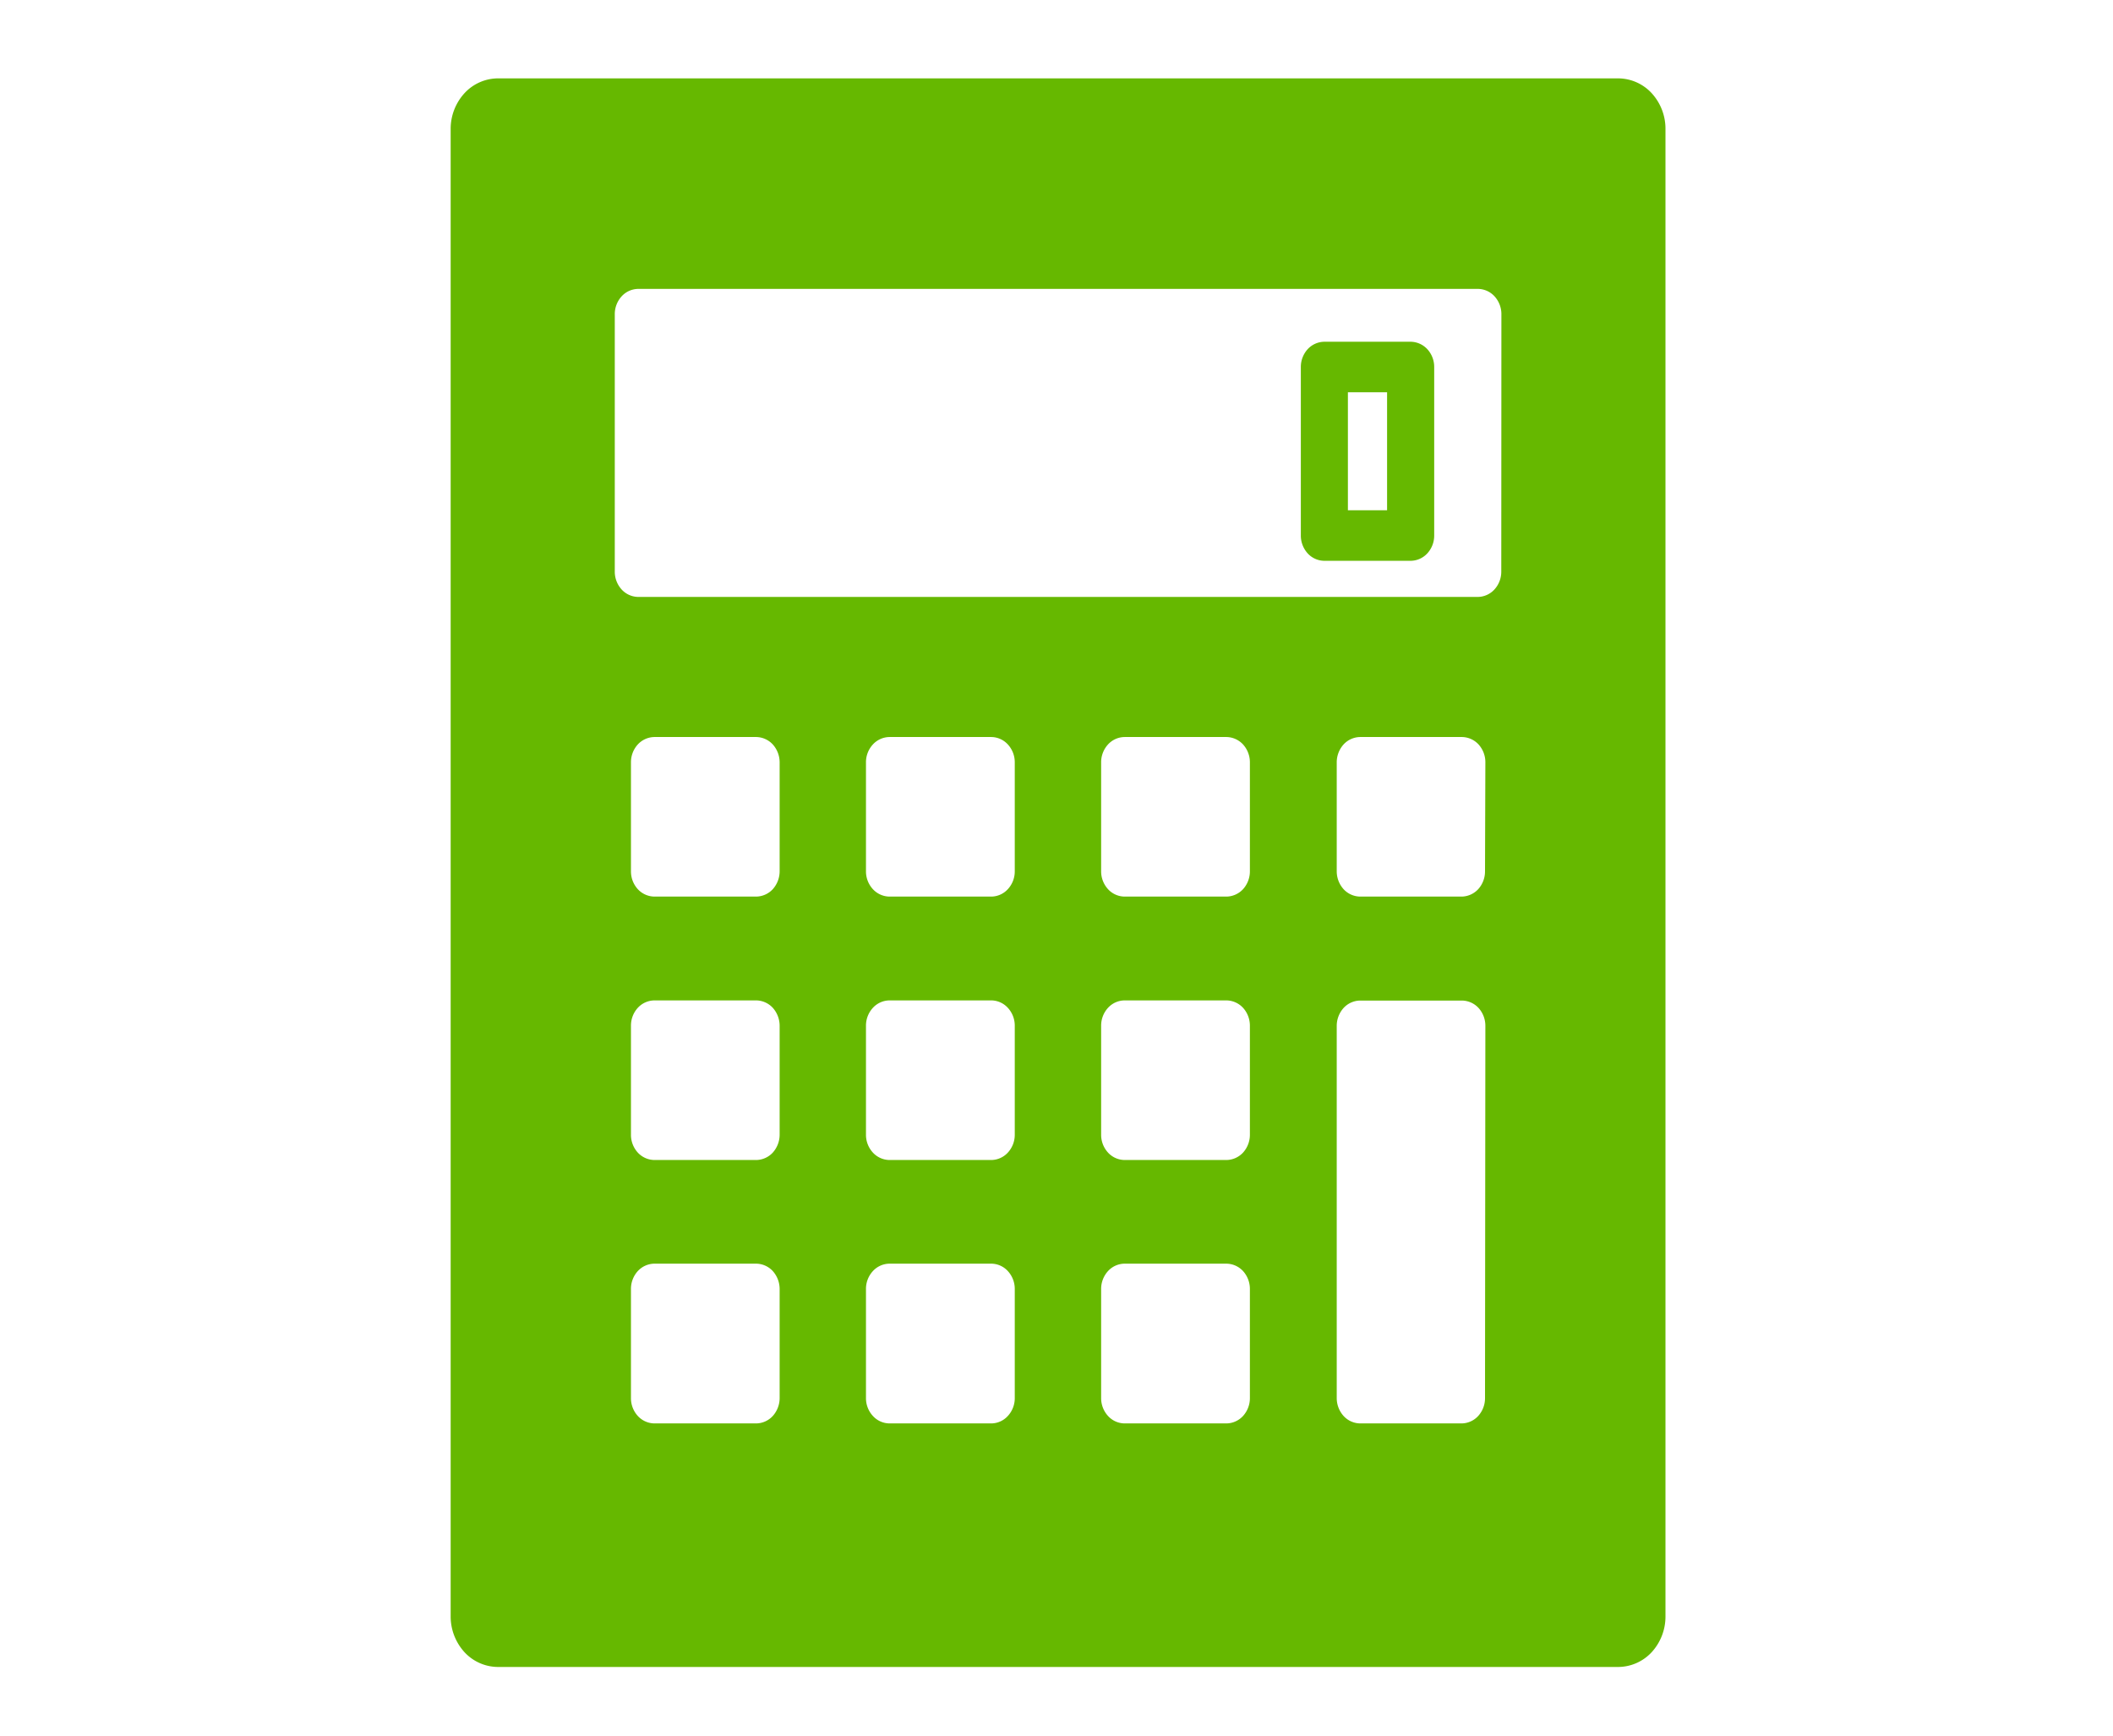
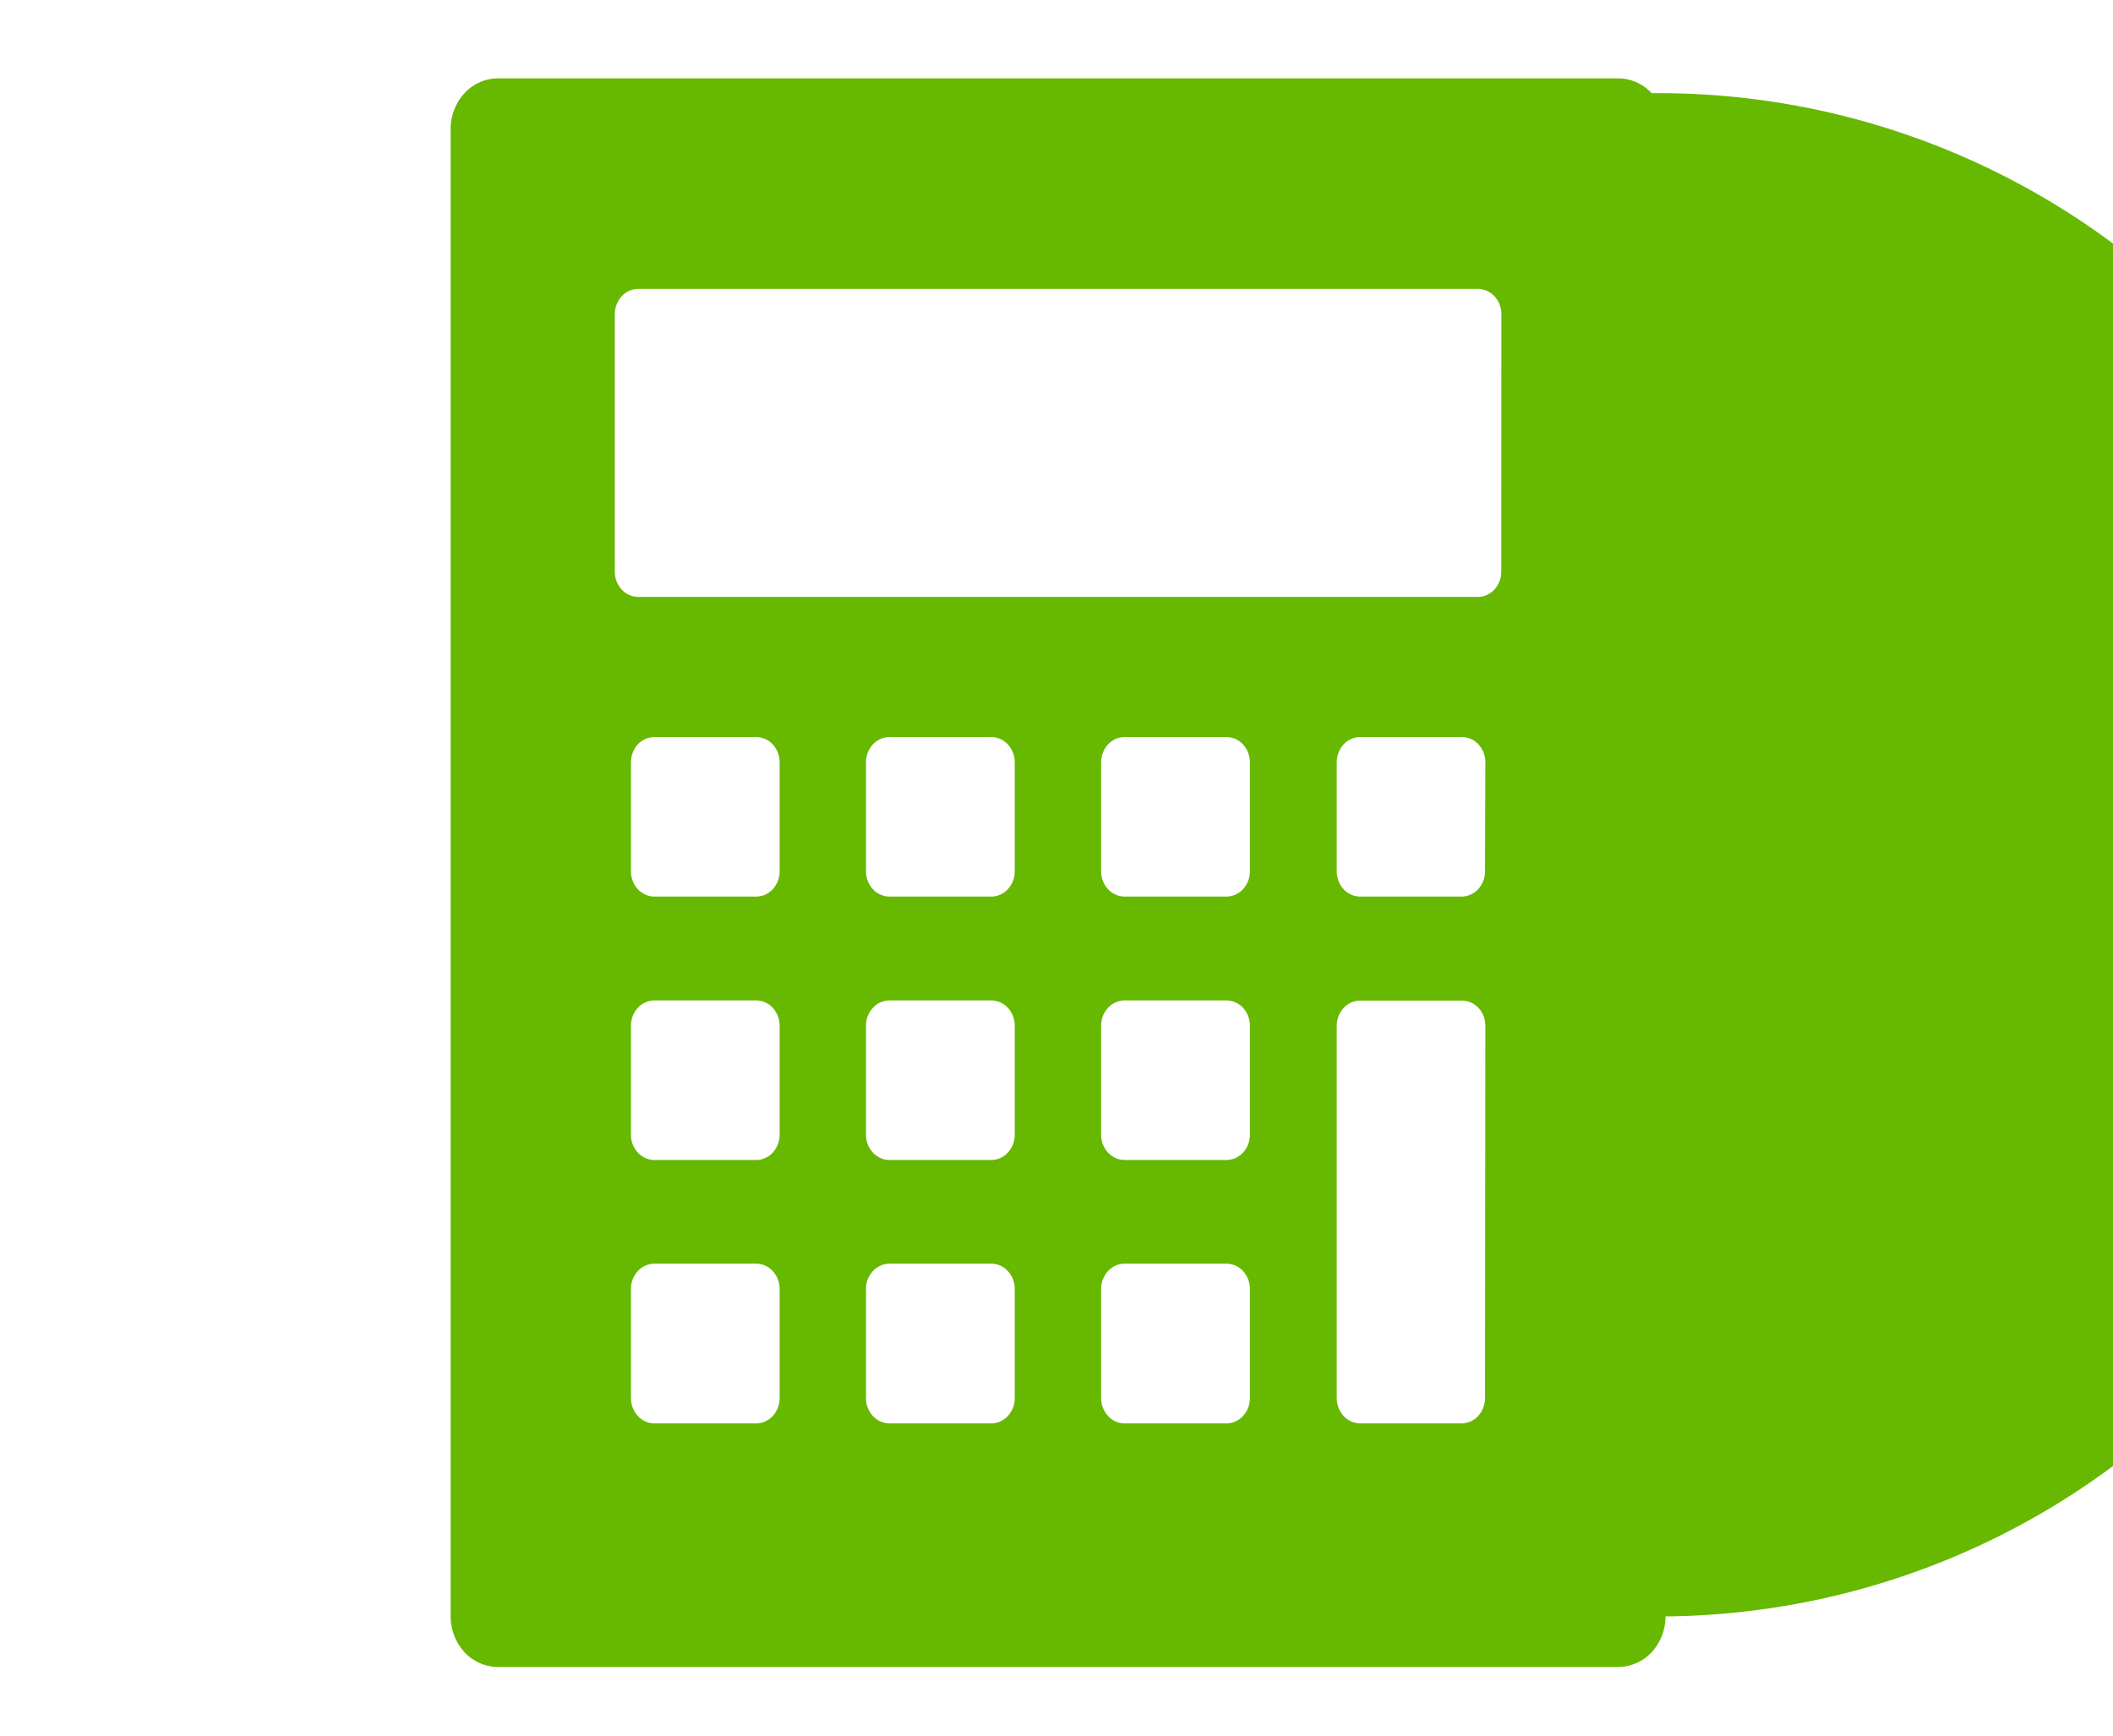
<svg xmlns="http://www.w3.org/2000/svg" width="53.92" height="44.3" viewBox="0 0 53.92 44.3">
  <defs>
    <clipPath id="clip-icon_calculator">
      <rect width="53.92" height="44.3" />
    </clipPath>
  </defs>
  <g id="icon_calculator" clip-path="url(#clip-icon_calculator)">
    <g id="グループ_7" data-name="グループ 7" transform="translate(-940.688 -2197.007)">
-       <path id="パス_29" data-name="パス 29" d="M982.836,2199.385a1.17,1.17,0,0,0-.85-.378H953.392a1.168,1.168,0,0,0-.851.378,1.35,1.35,0,0,0-.353.913v37.958a1.353,1.353,0,0,0,.353.913,1.171,1.171,0,0,0,.851.377h28.594a1.173,1.173,0,0,0,.85-.377,1.347,1.347,0,0,0,.352-.913V2200.3A1.344,1.344,0,0,0,982.836,2199.385Zm-22.253,33.3a.686.686,0,0,1-.175.456.585.585,0,0,1-.426.19H957.39a.584.584,0,0,1-.426-.19.672.672,0,0,1-.175-.456V2229.9a.674.674,0,0,1,.175-.457.586.586,0,0,1,.426-.189h2.592a.588.588,0,0,1,.426.189.689.689,0,0,1,.175.457Zm0-6.722a.687.687,0,0,1-.175.457.588.588,0,0,1-.426.189H957.39a.586.586,0,0,1-.426-.189.672.672,0,0,1-.175-.457v-2.782a.673.673,0,0,1,.175-.456.586.586,0,0,1,.426-.189h2.592a.588.588,0,0,1,.426.189.688.688,0,0,1,.175.456Zm0-6.721a.687.687,0,0,1-.175.456.589.589,0,0,1-.426.189H957.39a.587.587,0,0,1-.426-.189.673.673,0,0,1-.175-.456v-2.782a.673.673,0,0,1,.175-.456.587.587,0,0,1,.426-.189h2.592a.589.589,0,0,1,.426.189.687.687,0,0,1,.175.456Zm6,13.443a.669.669,0,0,1-.177.456.578.578,0,0,1-.424.19h-2.594a.581.581,0,0,1-.425-.19.669.669,0,0,1-.177-.456V2229.9a.671.671,0,0,1,.177-.457.584.584,0,0,1,.425-.189h2.594a.58.58,0,0,1,.424.189.671.671,0,0,1,.177.457Zm0-6.722a.67.67,0,0,1-.177.457.58.58,0,0,1-.424.189h-2.594a.584.584,0,0,1-.425-.189.67.67,0,0,1-.177-.457v-2.782a.671.671,0,0,1,.177-.456.584.584,0,0,1,.425-.189h2.594a.58.58,0,0,1,.424.189.671.671,0,0,1,.177.456Zm0-6.721a.67.67,0,0,1-.177.456.581.581,0,0,1-.424.189h-2.594a.585.585,0,0,1-.425-.189.67.67,0,0,1-.177-.456v-2.782a.67.67,0,0,1,.177-.456.585.585,0,0,1,.425-.189h2.594a.581.581,0,0,1,.424.189.67.67,0,0,1,.177.456Zm6,13.443a.677.677,0,0,1-.175.456.586.586,0,0,1-.427.19h-2.594a.579.579,0,0,1-.424-.19.673.673,0,0,1-.176-.456V2229.9a.675.675,0,0,1,.176-.457.582.582,0,0,1,.424-.189h2.594a.588.588,0,0,1,.427.189.679.679,0,0,1,.175.457Zm0-6.722a.677.677,0,0,1-.175.457.588.588,0,0,1-.427.189h-2.594a.582.582,0,0,1-.424-.189.673.673,0,0,1-.176-.457v-2.782a.674.674,0,0,1,.176-.456.582.582,0,0,1,.424-.189h2.594a.588.588,0,0,1,.427.189.678.678,0,0,1,.175.456Zm0-6.721a.678.678,0,0,1-.175.456.589.589,0,0,1-.427.189h-2.594a.582.582,0,0,1-.424-.189.674.674,0,0,1-.176-.456v-2.782a.674.674,0,0,1,.176-.456.582.582,0,0,1,.424-.189h2.594a.589.589,0,0,1,.427.189.678.678,0,0,1,.175.456Zm6,13.443a.675.675,0,0,1-.174.456.585.585,0,0,1-.426.19H975.4a.582.582,0,0,1-.426-.19.681.681,0,0,1-.175-.456v-9.5a.683.683,0,0,1,.175-.456.585.585,0,0,1,.426-.189h2.592a.588.588,0,0,1,.426.189.677.677,0,0,1,.174.456Zm0-13.443a.676.676,0,0,1-.174.456.589.589,0,0,1-.426.189H975.4a.585.585,0,0,1-.426-.189.682.682,0,0,1-.175-.456v-2.782a.682.682,0,0,1,.175-.456.585.585,0,0,1,.426-.189h2.592a.589.589,0,0,1,.426.189.676.676,0,0,1,.174.456Zm.415-7.647a.674.674,0,0,1-.176.456.585.585,0,0,1-.425.189H956.977a.583.583,0,0,1-.425-.189.674.674,0,0,1-.176-.456v-6.571a.674.674,0,0,1,.176-.456.583.583,0,0,1,.425-.189H978.4a.585.585,0,0,1,.425.189.674.674,0,0,1,.176.456Z" fill="#66b800" />
-       <path id="パス_30" data-name="パス 30" d="M976.684,2205.728h-2.2a.587.587,0,0,0-.426.189.675.675,0,0,0-.175.456v4.3a.676.676,0,0,0,.175.456.582.582,0,0,0,.426.189h2.2a.584.584,0,0,0,.426-.189.668.668,0,0,0,.176-.456v-4.3a.666.666,0,0,0-.176-.456A.589.589,0,0,0,976.684,2205.728Zm-.6,4.3h-1v-3.011h1Z" fill="#66b800" />
+       <path id="パス_29" data-name="パス 29" d="M982.836,2199.385a1.17,1.17,0,0,0-.85-.378H953.392a1.168,1.168,0,0,0-.851.378,1.35,1.35,0,0,0-.353.913v37.958a1.353,1.353,0,0,0,.353.913,1.171,1.171,0,0,0,.851.377h28.594a1.173,1.173,0,0,0,.85-.377,1.347,1.347,0,0,0,.352-.913A1.344,1.344,0,0,0,982.836,2199.385Zm-22.253,33.3a.686.686,0,0,1-.175.456.585.585,0,0,1-.426.19H957.39a.584.584,0,0,1-.426-.19.672.672,0,0,1-.175-.456V2229.9a.674.674,0,0,1,.175-.457.586.586,0,0,1,.426-.189h2.592a.588.588,0,0,1,.426.189.689.689,0,0,1,.175.457Zm0-6.722a.687.687,0,0,1-.175.457.588.588,0,0,1-.426.189H957.39a.586.586,0,0,1-.426-.189.672.672,0,0,1-.175-.457v-2.782a.673.673,0,0,1,.175-.456.586.586,0,0,1,.426-.189h2.592a.588.588,0,0,1,.426.189.688.688,0,0,1,.175.456Zm0-6.721a.687.687,0,0,1-.175.456.589.589,0,0,1-.426.189H957.39a.587.587,0,0,1-.426-.189.673.673,0,0,1-.175-.456v-2.782a.673.673,0,0,1,.175-.456.587.587,0,0,1,.426-.189h2.592a.589.589,0,0,1,.426.189.687.687,0,0,1,.175.456Zm6,13.443a.669.669,0,0,1-.177.456.578.578,0,0,1-.424.19h-2.594a.581.581,0,0,1-.425-.19.669.669,0,0,1-.177-.456V2229.9a.671.671,0,0,1,.177-.457.584.584,0,0,1,.425-.189h2.594a.58.58,0,0,1,.424.189.671.671,0,0,1,.177.457Zm0-6.722a.67.67,0,0,1-.177.457.58.58,0,0,1-.424.189h-2.594a.584.584,0,0,1-.425-.189.67.67,0,0,1-.177-.457v-2.782a.671.671,0,0,1,.177-.456.584.584,0,0,1,.425-.189h2.594a.58.58,0,0,1,.424.189.671.671,0,0,1,.177.456Zm0-6.721a.67.67,0,0,1-.177.456.581.581,0,0,1-.424.189h-2.594a.585.585,0,0,1-.425-.189.67.67,0,0,1-.177-.456v-2.782a.67.67,0,0,1,.177-.456.585.585,0,0,1,.425-.189h2.594a.581.581,0,0,1,.424.189.67.67,0,0,1,.177.456Zm6,13.443a.677.677,0,0,1-.175.456.586.586,0,0,1-.427.19h-2.594a.579.579,0,0,1-.424-.19.673.673,0,0,1-.176-.456V2229.9a.675.675,0,0,1,.176-.457.582.582,0,0,1,.424-.189h2.594a.588.588,0,0,1,.427.189.679.679,0,0,1,.175.457Zm0-6.722a.677.677,0,0,1-.175.457.588.588,0,0,1-.427.189h-2.594a.582.582,0,0,1-.424-.189.673.673,0,0,1-.176-.457v-2.782a.674.674,0,0,1,.176-.456.582.582,0,0,1,.424-.189h2.594a.588.588,0,0,1,.427.189.678.678,0,0,1,.175.456Zm0-6.721a.678.678,0,0,1-.175.456.589.589,0,0,1-.427.189h-2.594a.582.582,0,0,1-.424-.189.674.674,0,0,1-.176-.456v-2.782a.674.674,0,0,1,.176-.456.582.582,0,0,1,.424-.189h2.594a.589.589,0,0,1,.427.189.678.678,0,0,1,.175.456Zm6,13.443a.675.675,0,0,1-.174.456.585.585,0,0,1-.426.19H975.4a.582.582,0,0,1-.426-.19.681.681,0,0,1-.175-.456v-9.5a.683.683,0,0,1,.175-.456.585.585,0,0,1,.426-.189h2.592a.588.588,0,0,1,.426.189.677.677,0,0,1,.174.456Zm0-13.443a.676.676,0,0,1-.174.456.589.589,0,0,1-.426.189H975.4a.585.585,0,0,1-.426-.189.682.682,0,0,1-.175-.456v-2.782a.682.682,0,0,1,.175-.456.585.585,0,0,1,.426-.189h2.592a.589.589,0,0,1,.426.189.676.676,0,0,1,.174.456Zm.415-7.647a.674.674,0,0,1-.176.456.585.585,0,0,1-.425.189H956.977a.583.583,0,0,1-.425-.189.674.674,0,0,1-.176-.456v-6.571a.674.674,0,0,1,.176-.456.583.583,0,0,1,.425-.189H978.4a.585.585,0,0,1,.425.189.674.674,0,0,1,.176.456Z" fill="#66b800" />
    </g>
  </g>
</svg>